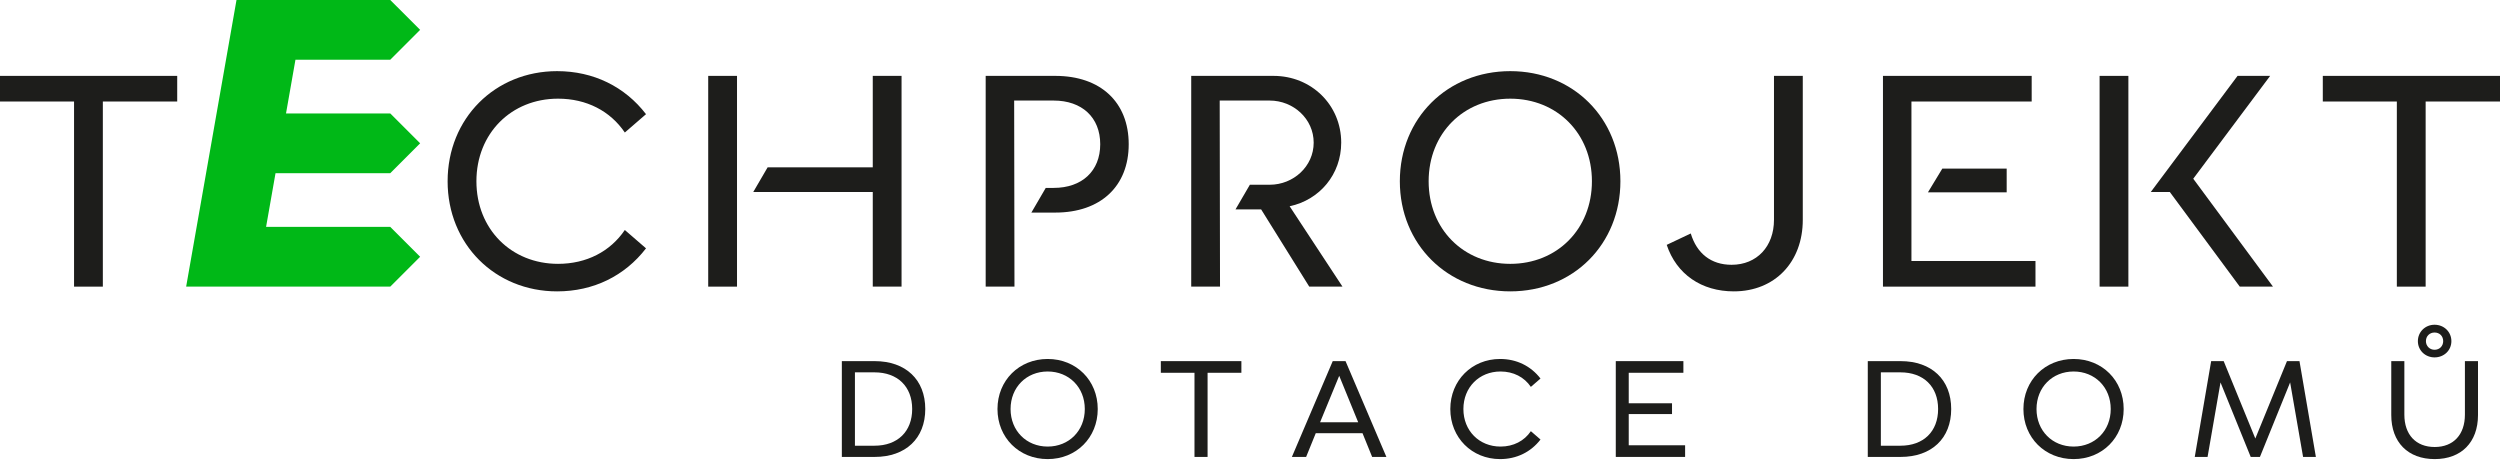
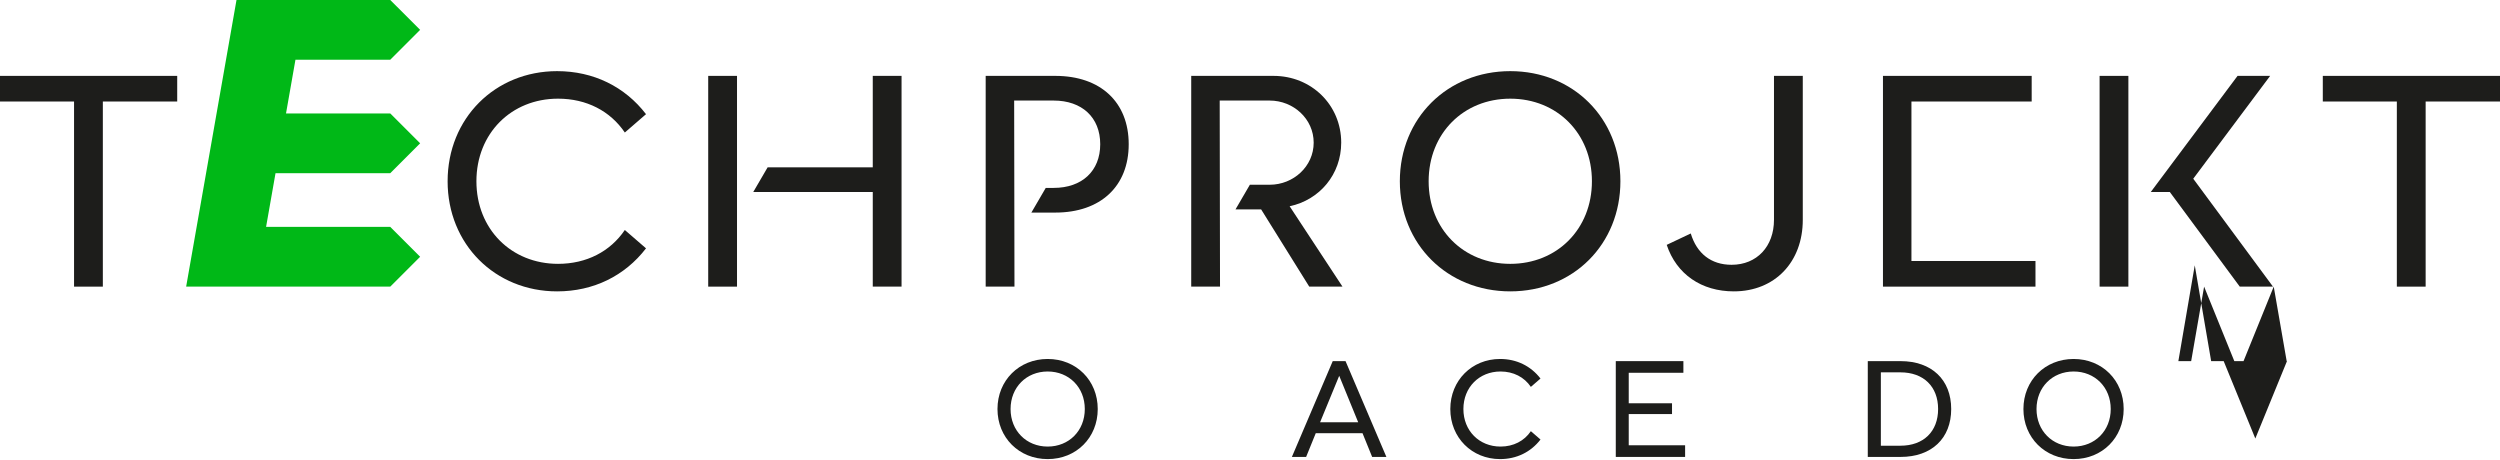
<svg xmlns="http://www.w3.org/2000/svg" width="100%" height="100%" viewBox="0 0 250 46" version="1.1" xml:space="preserve" style="fill-rule:evenodd;clip-rule:evenodd;stroke-linejoin:round;stroke-miterlimit:2;">
  <g>
    <path d="M7.405,10.151l-7.405,0l0,-2.563l17.721,0l-0,2.563l-7.437,0l0,18.512l-2.879,-0l-0,-18.512Z" style="fill:#1d1d1b;fill-rule:nonzero;" />
    <path d="M44.762,18.126c-0.001,-6.298 4.746,-11.012 10.948,-11.012c3.639,-0 6.772,1.55 8.892,4.303l-2.12,1.835c-1.456,-2.151 -3.829,-3.386 -6.677,-3.386c-4.683,0 -8.164,3.481 -8.164,8.259c0,4.779 3.481,8.259 8.164,8.259c2.848,0 5.221,-1.234 6.677,-3.385l2.12,1.835c-2.12,2.753 -5.253,4.303 -8.892,4.303c-6.202,0 -10.949,-4.714 -10.949,-11.012Z" style="fill:#1d1d1b;fill-rule:nonzero;" />
    <path d="M139.984,18.126c0,-6.298 4.747,-11.012 11.044,-11.012c6.297,-0 11.012,4.714 11.012,11.011c-0,6.298 -4.715,11.012 -11.012,11.012c-6.297,0 -11.044,-4.714 -11.044,-11.012Zm11.044,8.259c4.683,0 8.164,-3.48 8.164,-8.259c0,-4.778 -3.481,-8.259 -8.164,-8.259c-4.683,0 -8.164,3.481 -8.164,8.259c-0,4.779 3.481,8.259 8.164,8.259Z" style="fill:#1d1d1b;fill-rule:nonzero;" />
    <path d="M166.671,24.486l2.405,-1.139c0.601,1.993 2.025,3.132 4.082,3.132c2.531,0 4.24,-1.835 4.24,-4.493l0,-14.398l2.88,0l0,14.398c0,4.208 -2.785,7.151 -6.899,7.151c-3.227,0 -5.727,-1.709 -6.708,-4.651Z" style="fill:#1d1d1b;fill-rule:nonzero;" />
    <path d="M239.684,10.151l-7.404,0l0,-2.563l17.72,0l0,2.563l-7.436,0l0,18.512l-2.88,-0l0,-18.512Z" style="fill:#1d1d1b;fill-rule:nonzero;" />
    <path d="M101.447,28.663l-2.879,-0l-0,-21.075l6.962,0c4.525,0 7.341,2.626 7.341,6.835c0,4.209 -2.816,6.835 -7.341,6.835l-2.393,-0l1.438,-2.468l0.796,-0c2.816,-0 4.652,-1.677 4.652,-4.367c-0,-2.69 -1.836,-4.367 -4.652,-4.367l-3.955,0l0.031,18.607Z" style="fill:#1d1d1b;fill-rule:nonzero;" />
    <path d="M122.002,28.663l-2.88,-0l-0,-21.075l8.228,0c3.797,0 6.771,2.911 6.771,6.677c0,3.164 -2.151,5.727 -5.158,6.36l5.285,8.038l-3.323,-0l-4.81,-7.721l-2.566,-0l1.438,-2.468l1.983,-0c2.373,-0 4.398,-1.836 4.398,-4.209c-0,-2.374 -2.025,-4.209 -4.398,-4.209l-5,0l0.032,18.607Z" style="fill:#1d1d1b;fill-rule:nonzero;" />
-     <path d="M200.668,19.233l0,-2.373l-6.436,-0l-1.438,2.373l7.874,-0Z" style="fill:#1d1d1b;fill-rule:nonzero;" />
    <path d="M191.144,26.1l0,-15.949l12.024,0l0,-2.563l-14.872,0l0,21.075l15.252,-0l0,-2.564l-12.404,0Z" style="fill:#1d1d1b;fill-rule:nonzero;" />
    <rect x="209.959" y="7.588" width="2.879" height="21.075" style="fill:#1d1d1b;fill-rule:nonzero;" />
    <path d="M216.983,19.201l-1.907,0l8.679,-11.613l3.259,0l-7.689,10.284l7.974,10.791l-3.322,-0l-6.994,-9.462Z" style="fill:#1d1d1b;fill-rule:nonzero;" />
    <rect x="70.821" y="7.588" width="2.88" height="21.075" style="fill:#1d1d1b;fill-rule:nonzero;" />
    <path d="M87.276,7.588l-0,9.145l-10.513,0l-1.438,2.468l11.951,0l-0,9.462l2.879,-0l0,-21.075l-2.879,0Z" style="fill:#1d1d1b;fill-rule:nonzero;" />
-     <path d="M84.184,36.113l3.28,0c3.107,0 5.063,1.856 5.063,4.79c0,2.935 -1.956,4.79 -5.063,4.79l-3.28,0l0,-9.58Zm3.265,8.458c2.316,0 3.769,-1.424 3.769,-3.668c0,-2.244 -1.453,-3.668 -3.769,-3.668l-1.956,0l0,7.336l1.956,0Z" style="fill:#1d1d1b;fill-rule:nonzero;" />
    <path d="M99.748,40.903c0,-2.862 2.158,-5.006 5.02,-5.006c2.863,0 5.006,2.144 5.006,5.006c0,2.863 -2.143,5.006 -5.006,5.006c-2.862,-0 -5.02,-2.143 -5.02,-5.006Zm5.02,3.754c2.129,0 3.712,-1.582 3.712,-3.754c0,-2.172 -1.583,-3.754 -3.712,-3.754c-2.128,-0 -3.711,1.582 -3.711,3.754c0,2.172 1.583,3.754 3.711,3.754Z" style="fill:#1d1d1b;fill-rule:nonzero;" />
-     <path d="M119.449,37.278l-3.366,0l0,-1.165l8.056,0l0,1.165l-3.381,0l0,8.415l-1.309,0l0,-8.415Z" style="fill:#1d1d1b;fill-rule:nonzero;" />
    <path d="M133.273,36.113l1.281,0l4.085,9.58l-1.424,0l-0.964,-2.373l-4.675,-0l-0.964,2.373l-1.424,0l4.085,-9.58Zm2.546,6.113l-1.898,-4.646l-1.913,4.646l3.811,0Z" style="fill:#1d1d1b;fill-rule:nonzero;" />
    <path d="M145.031,40.903c0,-2.862 2.158,-5.006 4.977,-5.006c1.654,0 3.078,0.705 4.042,1.957l-0.964,0.834c-0.661,-0.978 -1.74,-1.539 -3.035,-1.539c-2.129,-0 -3.711,1.582 -3.711,3.754c0,2.172 1.582,3.754 3.711,3.754c1.295,0 2.374,-0.56 3.035,-1.539l0.964,0.835c-0.964,1.251 -2.388,1.956 -4.042,1.956c-2.819,-0 -4.977,-2.143 -4.977,-5.006Z" style="fill:#1d1d1b;fill-rule:nonzero;" />
    <path d="M161.578,36.113l6.761,0l0,1.165l-5.466,0l0,3.05l4.329,-0l0,1.079l-4.329,-0l0,3.121l5.638,0l0,1.165l-6.933,0l0,-9.58Z" style="fill:#1d1d1b;fill-rule:nonzero;" />
    <path d="M186.778,36.113l3.279,0c3.107,0 5.063,1.856 5.063,4.79c0,2.935 -1.956,4.79 -5.063,4.79l-3.279,0l0,-9.58Zm3.265,8.458c2.316,0 3.768,-1.424 3.768,-3.668c0,-2.244 -1.452,-3.668 -3.768,-3.668l-1.957,0l0,7.336l1.957,0Z" style="fill:#1d1d1b;fill-rule:nonzero;" />
    <path d="M202.342,40.903c0,-2.862 2.157,-5.006 5.02,-5.006c2.862,0 5.005,2.144 5.005,5.006c-0,2.863 -2.143,5.006 -5.005,5.006c-2.863,-0 -5.02,-2.143 -5.02,-5.006Zm5.02,3.754c2.129,0 3.711,-1.582 3.711,-3.754c-0,-2.172 -1.582,-3.754 -3.711,-3.754c-2.129,-0 -3.711,1.582 -3.711,3.754c0,2.172 1.582,3.754 3.711,3.754Z" style="fill:#1d1d1b;fill-rule:nonzero;" />
-     <path d="M221.116,36.113l1.252,0l3.164,7.739l3.165,-7.739l1.251,0l1.64,9.58l-1.28,0l-1.295,-7.451l-3.02,7.451l-0.921,0l-3.021,-7.451l-1.294,7.451l-1.281,0l1.64,-9.58Z" style="fill:#1d1d1b;fill-rule:nonzero;" />
-     <path d="M239.127,41.507l0,-5.394l1.309,0l0,5.351c0,2 1.15,3.236 3.035,3.236c1.87,0.001 3.02,-1.236 3.02,-3.236l0,-5.351l1.309,0l0,5.394c0,2.719 -1.668,4.402 -4.329,4.402c-2.676,-0 -4.344,-1.683 -4.344,-4.402Zm4.329,-9.033c0.95,-0 1.683,0.719 1.683,1.64c0,0.92 -0.733,1.625 -1.683,1.625c-0.935,0 -1.668,-0.705 -1.668,-1.625c0,-0.921 0.733,-1.64 1.668,-1.64Zm-0,2.503c0.504,-0 0.863,-0.374 0.863,-0.863c-0,-0.504 -0.359,-0.863 -0.863,-0.863c-0.489,-0 -0.863,0.359 -0.863,0.863c-0,0.489 0.374,0.863 0.863,0.863Z" style="fill:#1d1d1b;fill-rule:nonzero;" />
+     <path d="M221.116,36.113l1.252,0l3.164,7.739l3.165,-7.739l1.251,0l-1.28,0l-1.295,-7.451l-3.02,7.451l-0.921,0l-3.021,-7.451l-1.294,7.451l-1.281,0l1.64,-9.58Z" style="fill:#1d1d1b;fill-rule:nonzero;" />
    <path d="M39.026,17.318l2.987,-2.987l-2.987,-2.986l-10.425,-0l0.944,-5.372l9.481,-0l2.987,-2.987l-2.987,-2.986l-15.376,-0l-5.035,28.663l20.411,-0l2.987,-2.987l-2.987,-2.986l-12.418,-0l0.944,-5.372l11.474,-0Z" style="fill:#00b817;fill-rule:nonzero;" />
  </g>
</svg>